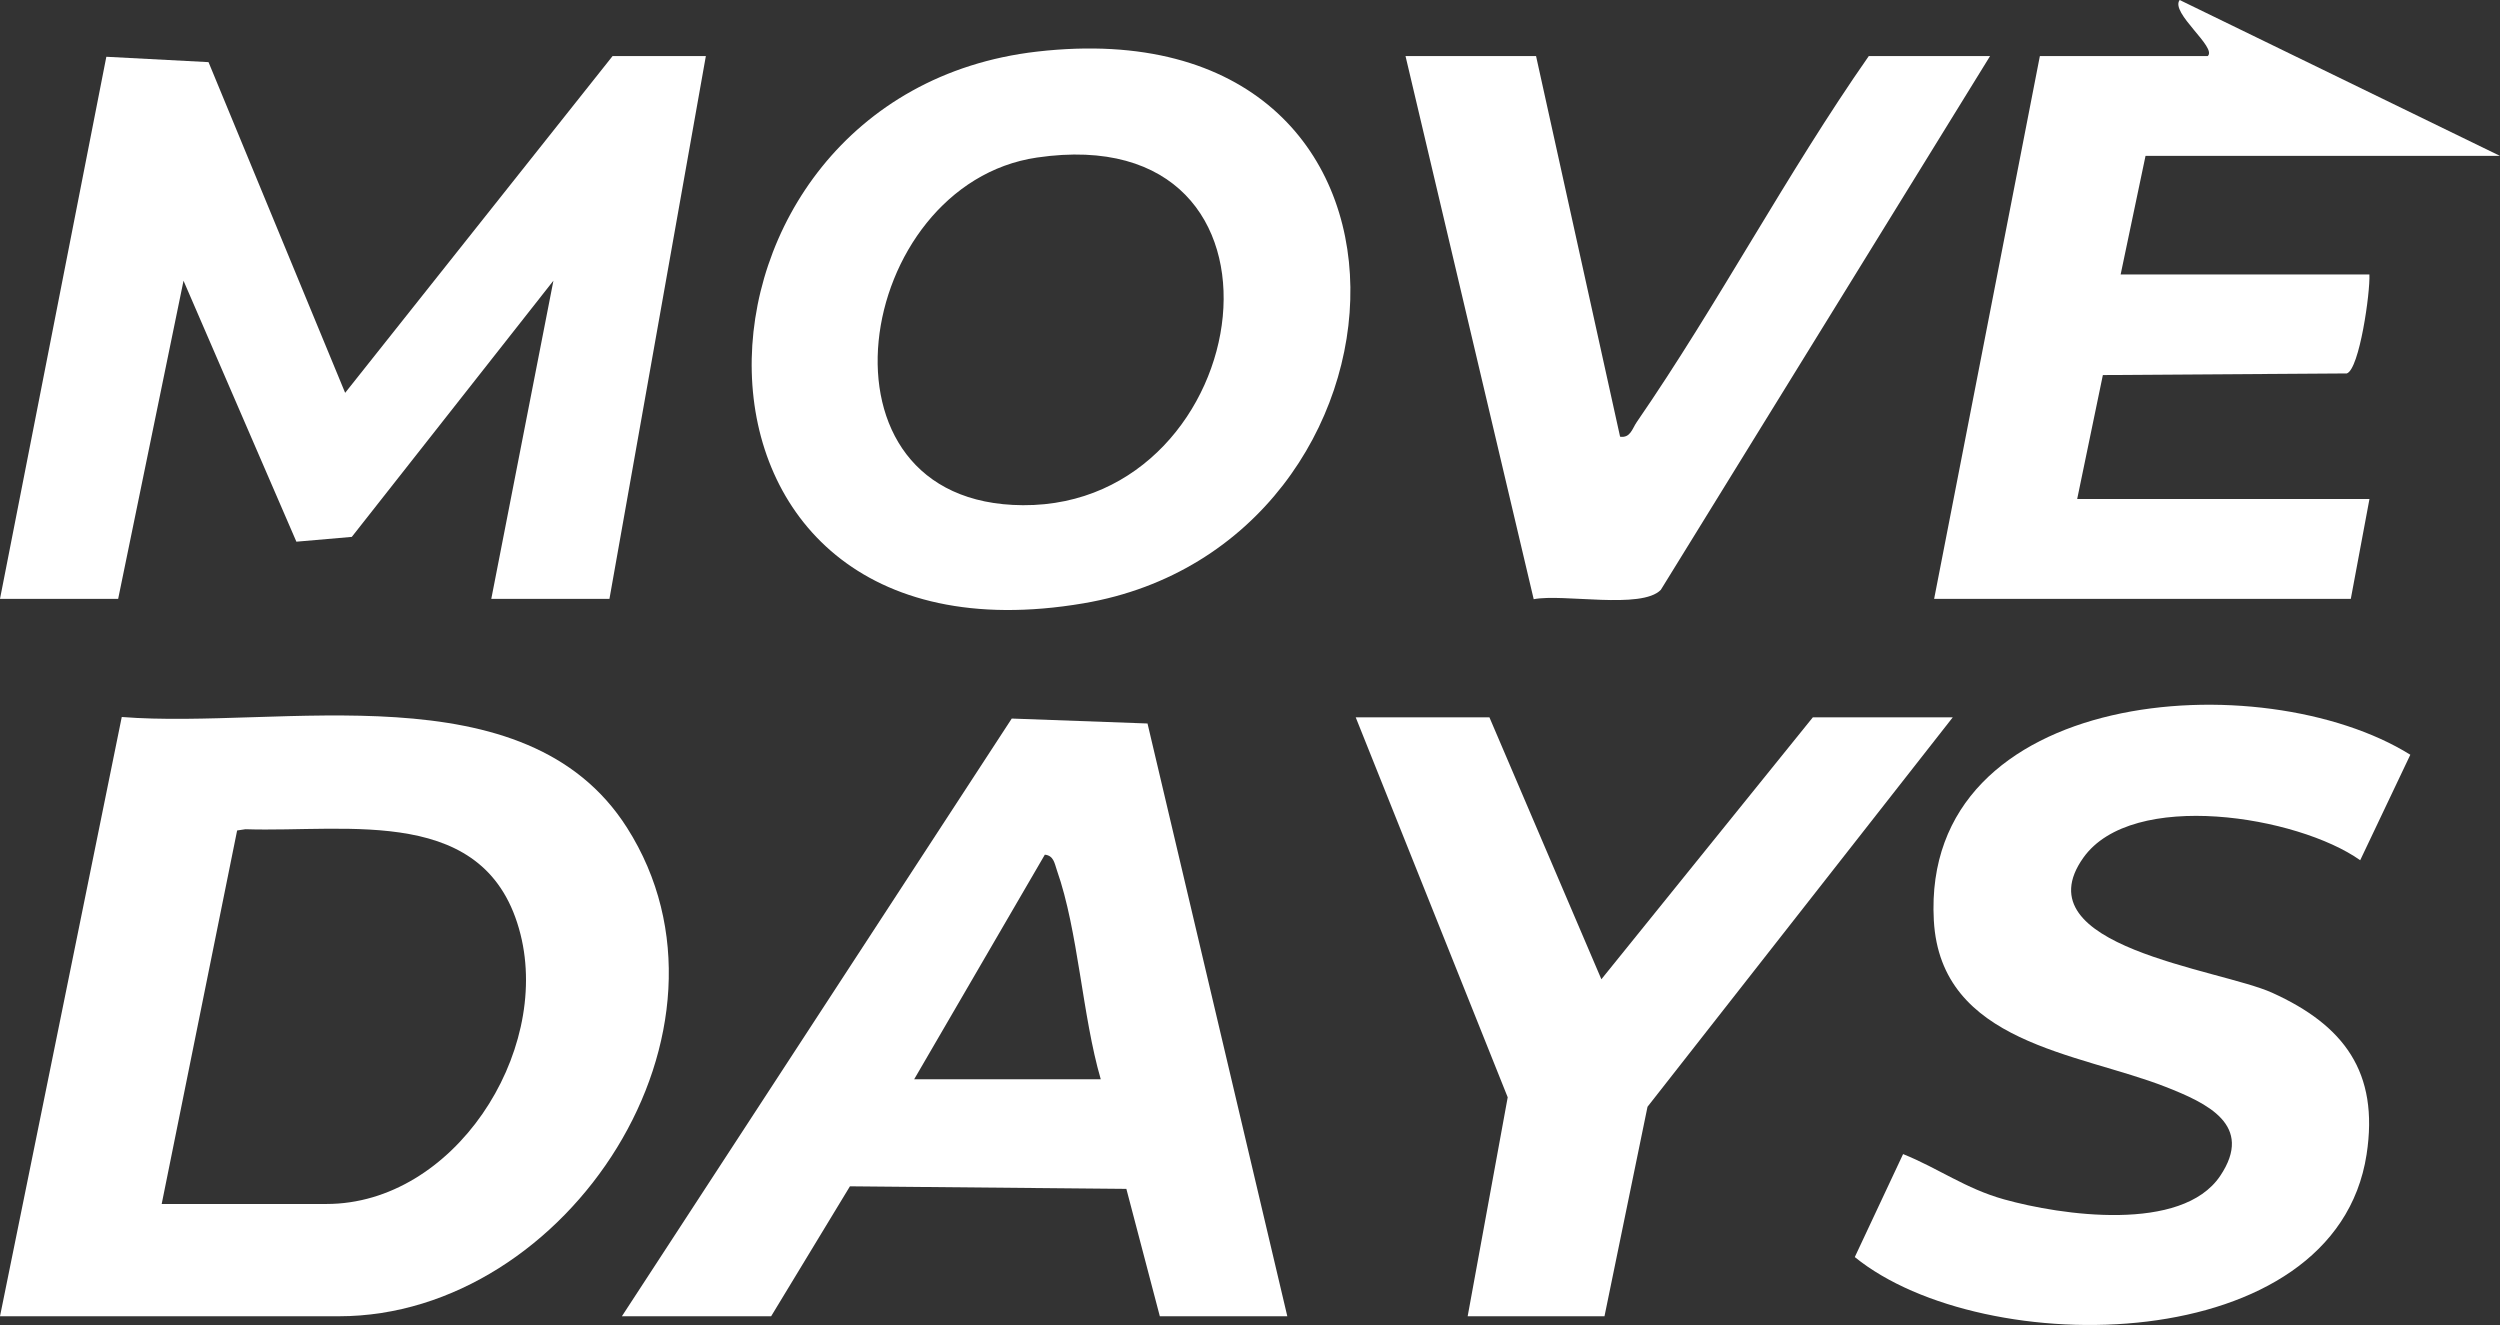
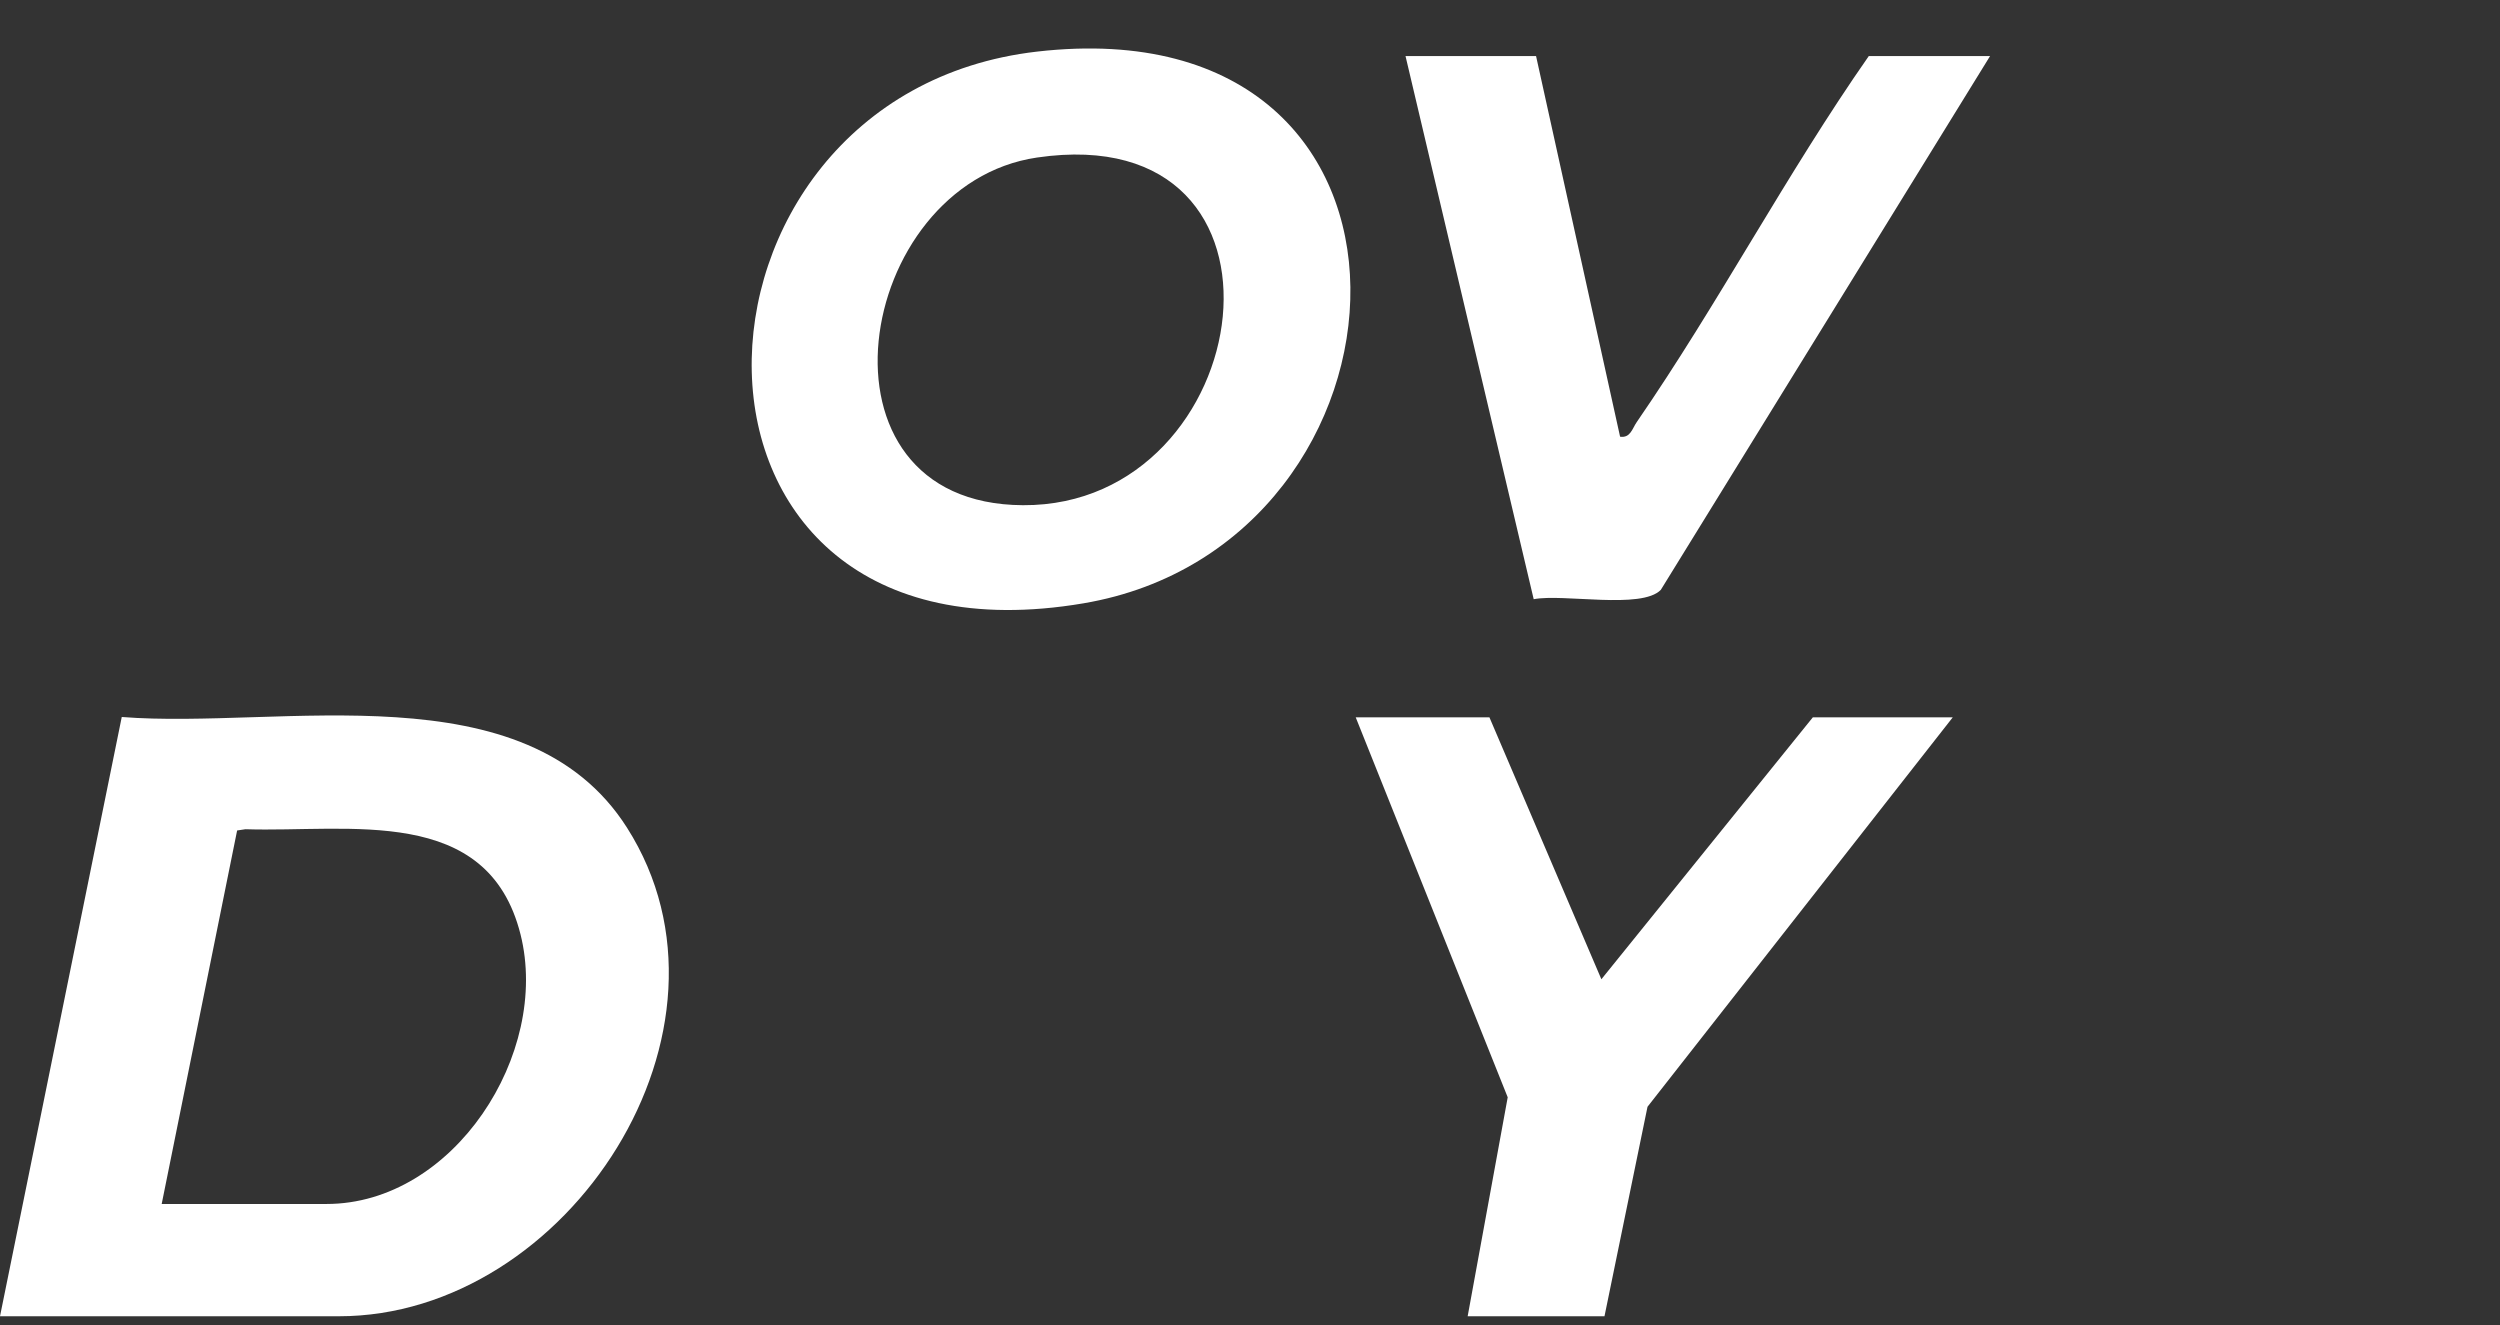
<svg xmlns="http://www.w3.org/2000/svg" width="200" height="106" viewBox="0 0 200 106" fill="none">
  <rect x="0" y="0" width="200" height="106" fill="#333333" stroke="none" />
-   <path d="M48.756 47.907H39.303L44.274 22.454L28.144 42.951L23.711 43.335L14.682 22.459L9.453 47.907H0L8.507 4.542L16.682 4.971L27.612 31.427L49.005 4.487H56.468L48.756 47.907Z" fill="white" />
  <path d="M82.975 4.127C117.025 0.23 114.507 43.545 86.677 48.266C51.189 54.29 52.637 7.601 82.975 4.127ZM82.965 12.602C68.318 14.748 64.189 40.331 81.841 40.416C100.706 40.511 105.214 9.343 82.965 12.602Z" fill="white" />
-   <path d="M176.617 4.487C177.398 3.808 173.592 1.018 174.373 0L200 12.472H171.642L169.652 21.955H189.552C189.627 23.382 188.756 29.531 187.746 29.875L168.229 30.005L166.174 39.922H189.557L188.065 47.907H154.731L163.189 4.487H176.622H176.617Z" fill="white" />
  <path d="M122.885 4.487L129.607 34.936C130.432 35.06 130.582 34.282 130.935 33.773C137.472 24.28 142.895 13.949 149.502 4.487H159.204L132.865 47.188C131.328 48.775 125.049 47.478 122.696 47.937L112.442 4.487H122.89H122.885Z" fill="white" />
  <path d="M0 105.301L9.741 57.359C22.438 58.368 42.045 53.457 50.159 66.213C60.428 82.344 45.453 105.301 27.114 105.301H0ZM12.935 96.318H26.119C36.294 96.318 44.04 84.29 41.642 74.752C39.02 64.307 27.925 66.608 19.632 66.338L18.97 66.438L12.935 96.318Z" fill="white" />
-   <path d="M102.985 105.301H92.786L90.109 95.11L67.995 94.905L61.691 105.301H49.751L80.94 57.484L91.801 57.879L102.985 105.301ZM88.059 86.336C86.582 81.266 86.258 74.468 84.557 69.637C84.368 69.103 84.308 68.444 83.587 68.374L73.134 86.341H88.059V86.336Z" fill="white" />
-   <path d="M152.244 92.325C155.094 93.473 157.244 95.09 160.318 95.948C164.865 97.221 174.542 98.638 177.612 94.077C180.358 89.994 176.537 88.243 173.263 86.955C166.278 84.21 155.248 83.491 154.706 73.629C153.681 54.934 181 53.013 192.826 60.379L188.816 68.818C183.816 65.28 170.582 63.109 166.666 68.619C161.612 75.741 177.587 77.522 181.771 79.419C187.502 82.014 190.338 85.762 189.328 92.35C186.821 108.705 158.651 108.92 148.383 100.565L152.248 92.325H152.244Z" fill="white" />
  <path d="M156.219 57.389L131.801 88.542L128.359 105.301H117.413L120.617 87.784L108.458 57.389H119.155L128.11 78.341L145.025 57.389H156.219Z" fill="white" />
</svg>